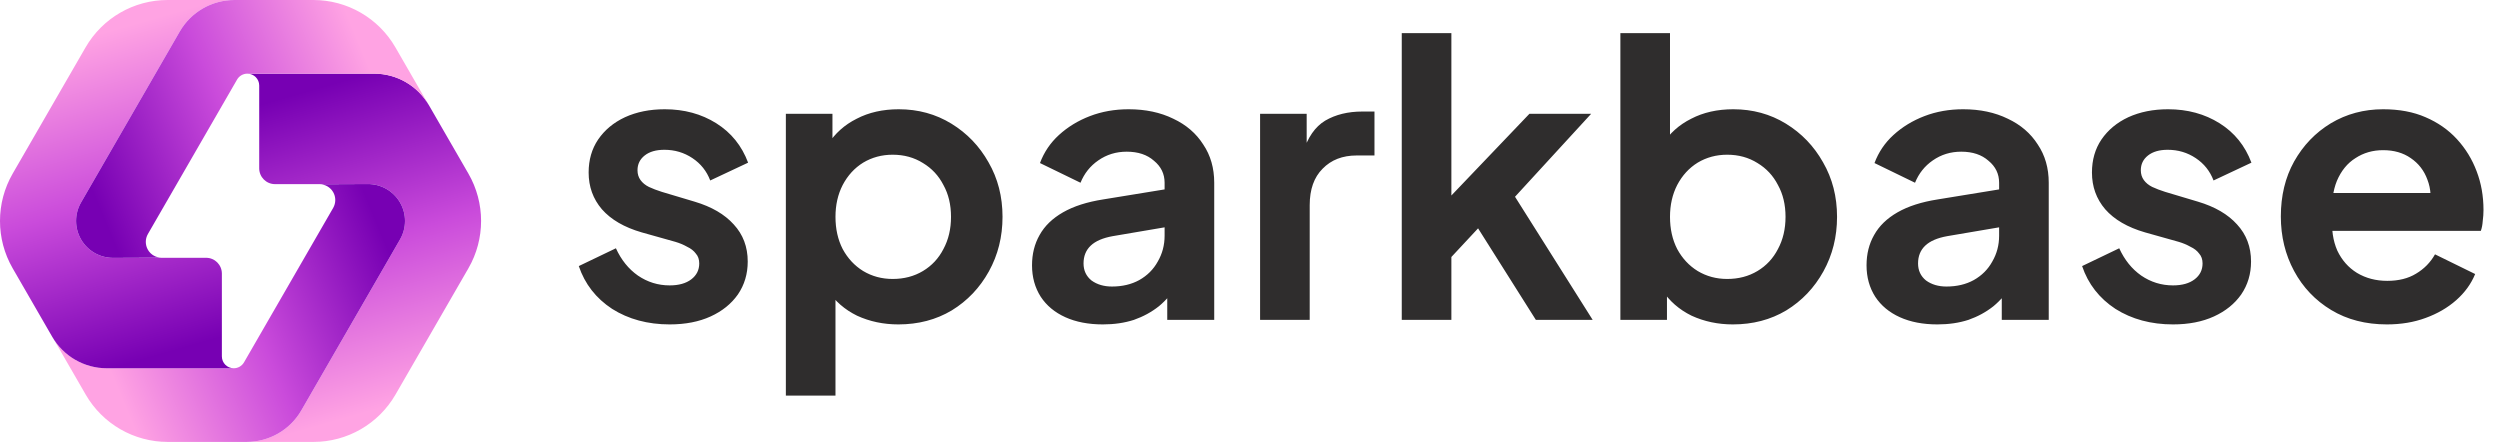
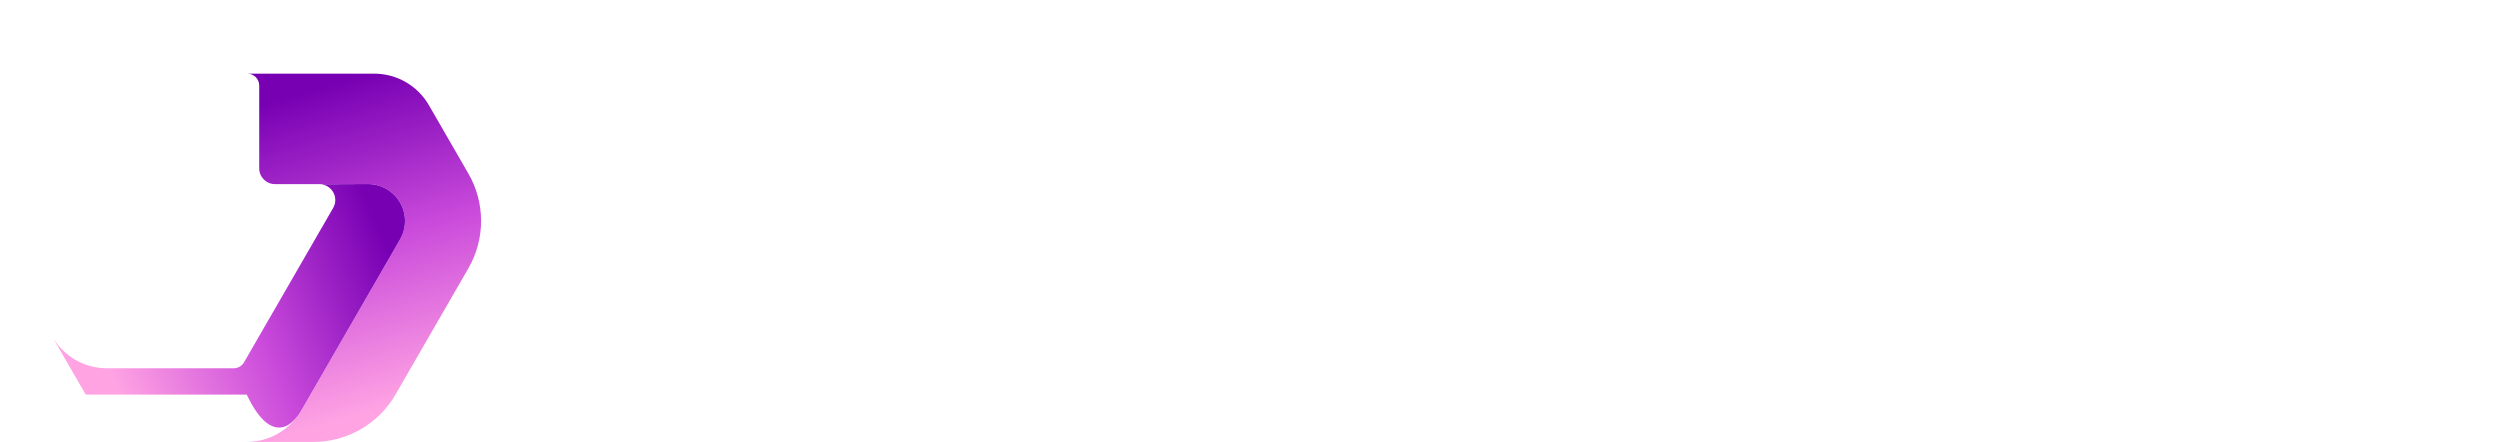
<svg xmlns="http://www.w3.org/2000/svg" width="594" height="105" viewBox="0 0 594 105" fill="none">
  <path d="M71.599 97.5C68.919 102.141 63.967 105 58.609 105H74.486C82.524 105 89.952 100.712 93.971 93.75L111.292 63.75C115.311 56.788 115.311 48.212 111.292 41.25L101.91 25C99.23 20.359 94.278 17.5 88.92 17.5H58.769C60.327 17.5 61.589 18.763 61.589 20.32V40C61.589 42.071 63.268 43.75 65.339 43.75H82.424L87.416 43.729C90.562 43.716 93.475 45.39 95.048 48.115C96.615 50.828 96.615 54.172 95.048 56.885L71.599 97.5Z" fill="url(#paint0_linear_1_46)" />
-   <path d="M25.41 87.5C20.052 87.5 15.1 84.641 12.42 80L20.359 93.75C24.378 100.712 31.806 105 39.844 105H58.609C63.968 105 68.919 102.141 71.599 97.5L95.048 56.885C96.615 54.172 96.615 50.828 95.048 48.115C93.475 45.39 90.562 43.716 87.416 43.729L74.773 43.782L75.898 43.777C77.24 43.771 78.483 44.484 79.157 45.645C79.831 46.806 79.832 48.239 79.161 49.402L57.979 86.09C57.475 86.963 56.544 87.5 55.537 87.5H36.958H25.41Z" fill="url(#paint1_linear_1_46)" />
-   <path d="M42.708 7.5C45.387 2.859 50.339 -1.68999e-05 55.697 0H39.821C31.782 -7.59993e-06 24.354 4.288 20.335 11.25L3.014 41.25C-1.005 48.212 -1.005 56.788 3.014 63.75L12.396 80C15.076 84.641 20.028 87.5 25.387 87.5H55.537C53.98 87.5 52.717 86.237 52.717 84.68V65C52.717 62.929 51.038 61.25 48.967 61.25H31.882L26.89 61.271C23.744 61.284 20.832 59.61 19.258 56.885C17.692 54.172 17.692 50.828 19.258 48.115L42.708 7.5Z" fill="url(#paint2_linear_1_46)" />
-   <path d="M88.895 17.5C94.254 17.5 99.206 20.359 101.886 25L93.947 11.25C89.928 4.288 82.5 2.8e-06 74.462 0H55.697C50.339 -1.9e-06 45.387 2.859 42.707 7.5L19.258 48.115C17.692 50.828 17.692 54.172 19.258 56.885C20.831 59.61 23.744 61.284 26.89 61.271L39.533 61.218L38.408 61.223C37.066 61.228 35.823 60.516 35.149 59.355C34.475 58.194 34.474 56.761 35.145 55.598L56.327 18.91C56.831 18.038 57.762 17.5 58.769 17.5H77.348H88.895Z" fill="url(#paint3_linear_1_46)" />
-   <path d="M159.12 77.08C153.9 77.08 149.34 75.85 145.44 73.39C141.6 70.87 138.96 67.48 137.52 63.22L146.34 58.99C147.6 61.75 149.34 63.91 151.56 65.47C153.84 67.03 156.36 67.81 159.12 67.81C161.28 67.81 162.99 67.33 164.25 66.37C165.51 65.41 166.14 64.15 166.14 62.59C166.14 61.63 165.87 60.85 165.33 60.25C164.85 59.59 164.16 59.05 163.26 58.63C162.42 58.15 161.49 57.76 160.47 57.46L152.46 55.21C148.32 54.01 145.17 52.18 143.01 49.72C140.91 47.26 139.86 44.35 139.86 40.99C139.86 37.99 140.61 35.38 142.11 33.16C143.67 30.88 145.8 29.11 148.5 27.85C151.26 26.59 154.41 25.96 157.95 25.96C162.57 25.96 166.65 27.07 170.19 29.29C173.73 31.51 176.25 34.63 177.75 38.65L168.75 42.88C167.91 40.66 166.5 38.89 164.52 37.57C162.54 36.25 160.32 35.59 157.86 35.59C155.88 35.59 154.32 36.04 153.18 36.94C152.04 37.84 151.47 39.01 151.47 40.45C151.47 41.35 151.71 42.13 152.19 42.79C152.67 43.45 153.33 43.99 154.17 44.41C155.07 44.83 156.09 45.22 157.23 45.58L165.06 47.92C169.08 49.12 172.17 50.92 174.33 53.32C176.55 55.72 177.66 58.66 177.66 62.14C177.66 65.08 176.88 67.69 175.32 69.97C173.76 72.19 171.6 73.93 168.84 75.19C166.08 76.45 162.84 77.08 159.12 77.08ZM186.72 94V27.04H197.79V36.76L196.71 34.33C198.39 31.69 200.67 29.65 203.55 28.21C206.43 26.71 209.76 25.96 213.54 25.96C218.16 25.96 222.33 27.1 226.05 29.38C229.77 31.66 232.71 34.72 234.87 38.56C237.09 42.4 238.2 46.72 238.2 51.52C238.2 56.26 237.12 60.58 234.96 64.48C232.8 68.38 229.86 71.47 226.14 73.75C222.42 75.97 218.19 77.08 213.45 77.08C209.91 77.08 206.64 76.39 203.64 75.01C200.7 73.57 198.36 71.53 196.62 68.89L198.51 66.55V94H186.72ZM212.1 66.28C214.8 66.28 217.2 65.65 219.3 64.39C221.4 63.13 223.02 61.39 224.16 59.17C225.36 56.95 225.96 54.4 225.96 51.52C225.96 48.64 225.36 46.12 224.16 43.96C223.02 41.74 221.4 40 219.3 38.74C217.2 37.42 214.8 36.76 212.1 36.76C209.52 36.76 207.18 37.39 205.08 38.65C203.04 39.91 201.42 41.68 200.22 43.96C199.08 46.18 198.51 48.7 198.51 51.52C198.51 54.4 199.08 56.95 200.22 59.17C201.42 61.39 203.04 63.13 205.08 64.39C207.18 65.65 209.52 66.28 212.1 66.28ZM262.039 77.08C258.619 77.08 255.649 76.51 253.129 75.37C250.609 74.23 248.659 72.61 247.279 70.51C245.899 68.35 245.209 65.86 245.209 63.04C245.209 60.34 245.809 57.94 247.009 55.84C248.209 53.68 250.069 51.88 252.589 50.44C255.109 49 258.289 47.98 262.129 47.38L278.149 44.77V53.77L264.379 56.11C262.039 56.53 260.299 57.28 259.159 58.36C258.019 59.44 257.449 60.85 257.449 62.59C257.449 64.27 258.079 65.62 259.339 66.64C260.659 67.6 262.279 68.08 264.199 68.08C266.659 68.08 268.819 67.57 270.679 66.55C272.599 65.47 274.069 64 275.089 62.14C276.169 60.28 276.709 58.24 276.709 56.02V43.42C276.709 41.32 275.869 39.58 274.189 38.2C272.569 36.76 270.409 36.04 267.709 36.04C265.189 36.04 262.939 36.73 260.959 38.11C259.039 39.43 257.629 41.2 256.729 43.42L247.099 38.74C248.059 36.16 249.559 33.94 251.599 32.08C253.699 30.16 256.159 28.66 258.979 27.58C261.799 26.5 264.859 25.96 268.159 25.96C272.179 25.96 275.719 26.71 278.779 28.21C281.839 29.65 284.209 31.69 285.889 34.33C287.629 36.91 288.499 39.94 288.499 43.42V76H277.339V67.63L279.859 67.45C278.599 69.55 277.099 71.32 275.359 72.76C273.619 74.14 271.639 75.22 269.419 76C267.199 76.72 264.739 77.08 262.039 77.08ZM299.396 76V27.04H310.466V37.93L309.566 36.31C310.706 32.65 312.476 30.1 314.876 28.66C317.336 27.22 320.276 26.5 323.696 26.5H326.576V36.94H322.346C318.986 36.94 316.286 37.99 314.246 40.09C312.206 42.13 311.186 45.01 311.186 48.73V76H299.396ZM333.058 76V7.87H344.848V52.51L340.348 51.16L363.388 27.04H378.058L359.968 46.75L378.418 76H364.918L348.898 50.62L355.918 49.18L341.158 65.02L344.848 57.82V76H333.058ZM411.732 77.08C408.192 77.08 404.922 76.39 401.922 75.01C398.982 73.57 396.642 71.53 394.902 68.89L396.072 66.55V76H385.002V7.87H396.792V36.76L394.992 34.33C396.672 31.69 398.952 29.65 401.832 28.21C404.712 26.71 408.042 25.96 411.822 25.96C416.442 25.96 420.612 27.1 424.332 29.38C428.052 31.66 430.992 34.72 433.152 38.56C435.372 42.4 436.482 46.72 436.482 51.52C436.482 56.26 435.402 60.58 433.242 64.48C431.082 68.38 428.142 71.47 424.422 73.75C420.702 75.97 416.472 77.08 411.732 77.08ZM410.382 66.28C413.082 66.28 415.482 65.65 417.582 64.39C419.682 63.13 421.302 61.39 422.442 59.17C423.642 56.95 424.242 54.4 424.242 51.52C424.242 48.64 423.642 46.12 422.442 43.96C421.302 41.74 419.682 40 417.582 38.74C415.482 37.42 413.082 36.76 410.382 36.76C407.802 36.76 405.462 37.39 403.362 38.65C401.322 39.91 399.702 41.68 398.502 43.96C397.362 46.18 396.792 48.7 396.792 51.52C396.792 54.4 397.362 56.95 398.502 59.17C399.702 61.39 401.322 63.13 403.362 64.39C405.462 65.65 407.802 66.28 410.382 66.28ZM460.32 77.08C456.9 77.08 453.93 76.51 451.41 75.37C448.89 74.23 446.94 72.61 445.56 70.51C444.18 68.35 443.49 65.86 443.49 63.04C443.49 60.34 444.09 57.94 445.29 55.84C446.49 53.68 448.35 51.88 450.87 50.44C453.39 49 456.57 47.98 460.41 47.38L476.43 44.77V53.77L462.66 56.11C460.32 56.53 458.58 57.28 457.44 58.36C456.3 59.44 455.73 60.85 455.73 62.59C455.73 64.27 456.36 65.62 457.62 66.64C458.94 67.6 460.56 68.08 462.48 68.08C464.94 68.08 467.1 67.57 468.96 66.55C470.88 65.47 472.35 64 473.37 62.14C474.45 60.28 474.99 58.24 474.99 56.02V43.42C474.99 41.32 474.15 39.58 472.47 38.2C470.85 36.76 468.69 36.04 465.99 36.04C463.47 36.04 461.22 36.73 459.24 38.11C457.32 39.43 455.91 41.2 455.01 43.42L445.38 38.74C446.34 36.16 447.84 33.94 449.88 32.08C451.98 30.16 454.44 28.66 457.26 27.58C460.08 26.5 463.14 25.96 466.44 25.96C470.46 25.96 474 26.71 477.06 28.21C480.12 29.65 482.49 31.69 484.17 34.33C485.91 36.91 486.78 39.94 486.78 43.42V76H475.62V67.63L478.14 67.45C476.88 69.55 475.38 71.32 473.64 72.76C471.9 74.14 469.92 75.22 467.7 76C465.48 76.72 463.02 77.08 460.32 77.08ZM516.308 77.08C511.088 77.08 506.528 75.85 502.628 73.39C498.788 70.87 496.148 67.48 494.708 63.22L503.528 58.99C504.788 61.75 506.528 63.91 508.748 65.47C511.028 67.03 513.548 67.81 516.308 67.81C518.468 67.81 520.178 67.33 521.438 66.37C522.698 65.41 523.328 64.15 523.328 62.59C523.328 61.63 523.058 60.85 522.518 60.25C522.038 59.59 521.348 59.05 520.448 58.63C519.608 58.15 518.678 57.76 517.658 57.46L509.648 55.21C505.508 54.01 502.358 52.18 500.198 49.72C498.098 47.26 497.048 44.35 497.048 40.99C497.048 37.99 497.798 35.38 499.298 33.16C500.858 30.88 502.988 29.11 505.688 27.85C508.448 26.59 511.598 25.96 515.138 25.96C519.758 25.96 523.838 27.07 527.378 29.29C530.918 31.51 533.438 34.63 534.938 38.65L525.938 42.88C525.098 40.66 523.688 38.89 521.708 37.57C519.728 36.25 517.508 35.59 515.048 35.59C513.068 35.59 511.508 36.04 510.368 36.94C509.228 37.84 508.658 39.01 508.658 40.45C508.658 41.35 508.898 42.13 509.378 42.79C509.858 43.45 510.518 43.99 511.358 44.41C512.258 44.83 513.278 45.22 514.418 45.58L522.248 47.92C526.268 49.12 529.358 50.92 531.518 53.32C533.738 55.72 534.848 58.66 534.848 62.14C534.848 65.08 534.068 67.69 532.508 69.97C530.948 72.19 528.788 73.93 526.028 75.19C523.268 76.45 520.028 77.08 516.308 77.08ZM567.128 77.08C562.088 77.08 557.678 75.94 553.898 73.66C550.118 71.38 547.178 68.29 545.078 64.39C542.978 60.49 541.928 56.17 541.928 51.43C541.928 46.51 542.978 42.16 545.078 38.38C547.238 34.54 550.148 31.51 553.808 29.29C557.528 27.07 561.668 25.96 566.228 25.96C570.068 25.96 573.428 26.59 576.308 27.85C579.248 29.11 581.738 30.85 583.778 33.07C585.818 35.29 587.378 37.84 588.458 40.72C589.538 43.54 590.078 46.6 590.078 49.9C590.078 50.74 590.018 51.61 589.898 52.51C589.838 53.41 589.688 54.19 589.448 54.85H551.648V45.85H582.788L577.208 50.08C577.748 47.32 577.598 44.86 576.758 42.7C575.978 40.54 574.658 38.83 572.798 37.57C570.998 36.31 568.808 35.68 566.228 35.68C563.768 35.68 561.578 36.31 559.658 37.57C557.738 38.77 556.268 40.57 555.248 42.97C554.288 45.31 553.928 48.16 554.168 51.52C553.928 54.52 554.318 57.19 555.338 59.53C556.418 61.81 557.978 63.58 560.018 64.84C562.118 66.1 564.518 66.73 567.218 66.73C569.918 66.73 572.198 66.16 574.058 65.02C575.978 63.88 577.478 62.35 578.558 60.43L588.098 65.11C587.138 67.45 585.638 69.52 583.598 71.32C581.558 73.12 579.128 74.53 576.308 75.55C573.548 76.57 570.488 77.08 567.128 77.08Z" fill="#2F2D2D" />
+   <path d="M25.41 87.5C20.052 87.5 15.1 84.641 12.42 80L20.359 93.75H58.609C63.968 105 68.919 102.141 71.599 97.5L95.048 56.885C96.615 54.172 96.615 50.828 95.048 48.115C93.475 45.39 90.562 43.716 87.416 43.729L74.773 43.782L75.898 43.777C77.24 43.771 78.483 44.484 79.157 45.645C79.831 46.806 79.832 48.239 79.161 49.402L57.979 86.09C57.475 86.963 56.544 87.5 55.537 87.5H36.958H25.41Z" fill="url(#paint1_linear_1_46)" />
  <defs>
    <linearGradient id="paint0_linear_1_46" x1="92.047" y1="96.569" x2="70.662" y2="22.315" gradientUnits="userSpaceOnUse">
      <stop stop-color="#FFA3E3" />
      <stop offset="0.5" stop-color="#CA4BDB" />
      <stop offset="1" stop-color="#7700B3" />
    </linearGradient>
    <linearGradient id="paint1_linear_1_46" x1="27.504" y1="91.281" x2="94.035" y2="63.659" gradientUnits="userSpaceOnUse">
      <stop stop-color="#FFA3E3" />
      <stop offset="0.5" stop-color="#CA4BDB" />
      <stop offset="1" stop-color="#7700B3" />
    </linearGradient>
    <linearGradient id="paint2_linear_1_46" x1="22.259" y1="8.431" x2="43.644" y2="82.685" gradientUnits="userSpaceOnUse">
      <stop stop-color="#FFA3E3" />
      <stop offset="0.5" stop-color="#CA4BDB" />
      <stop offset="1" stop-color="#7700B3" />
    </linearGradient>
    <linearGradient id="paint3_linear_1_46" x1="86.802" y1="13.719" x2="20.271" y2="41.341" gradientUnits="userSpaceOnUse">
      <stop stop-color="#FFA3E3" />
      <stop offset="0.5" stop-color="#CA4BDB" />
      <stop offset="1" stop-color="#7700B3" />
    </linearGradient>
  </defs>
</svg>